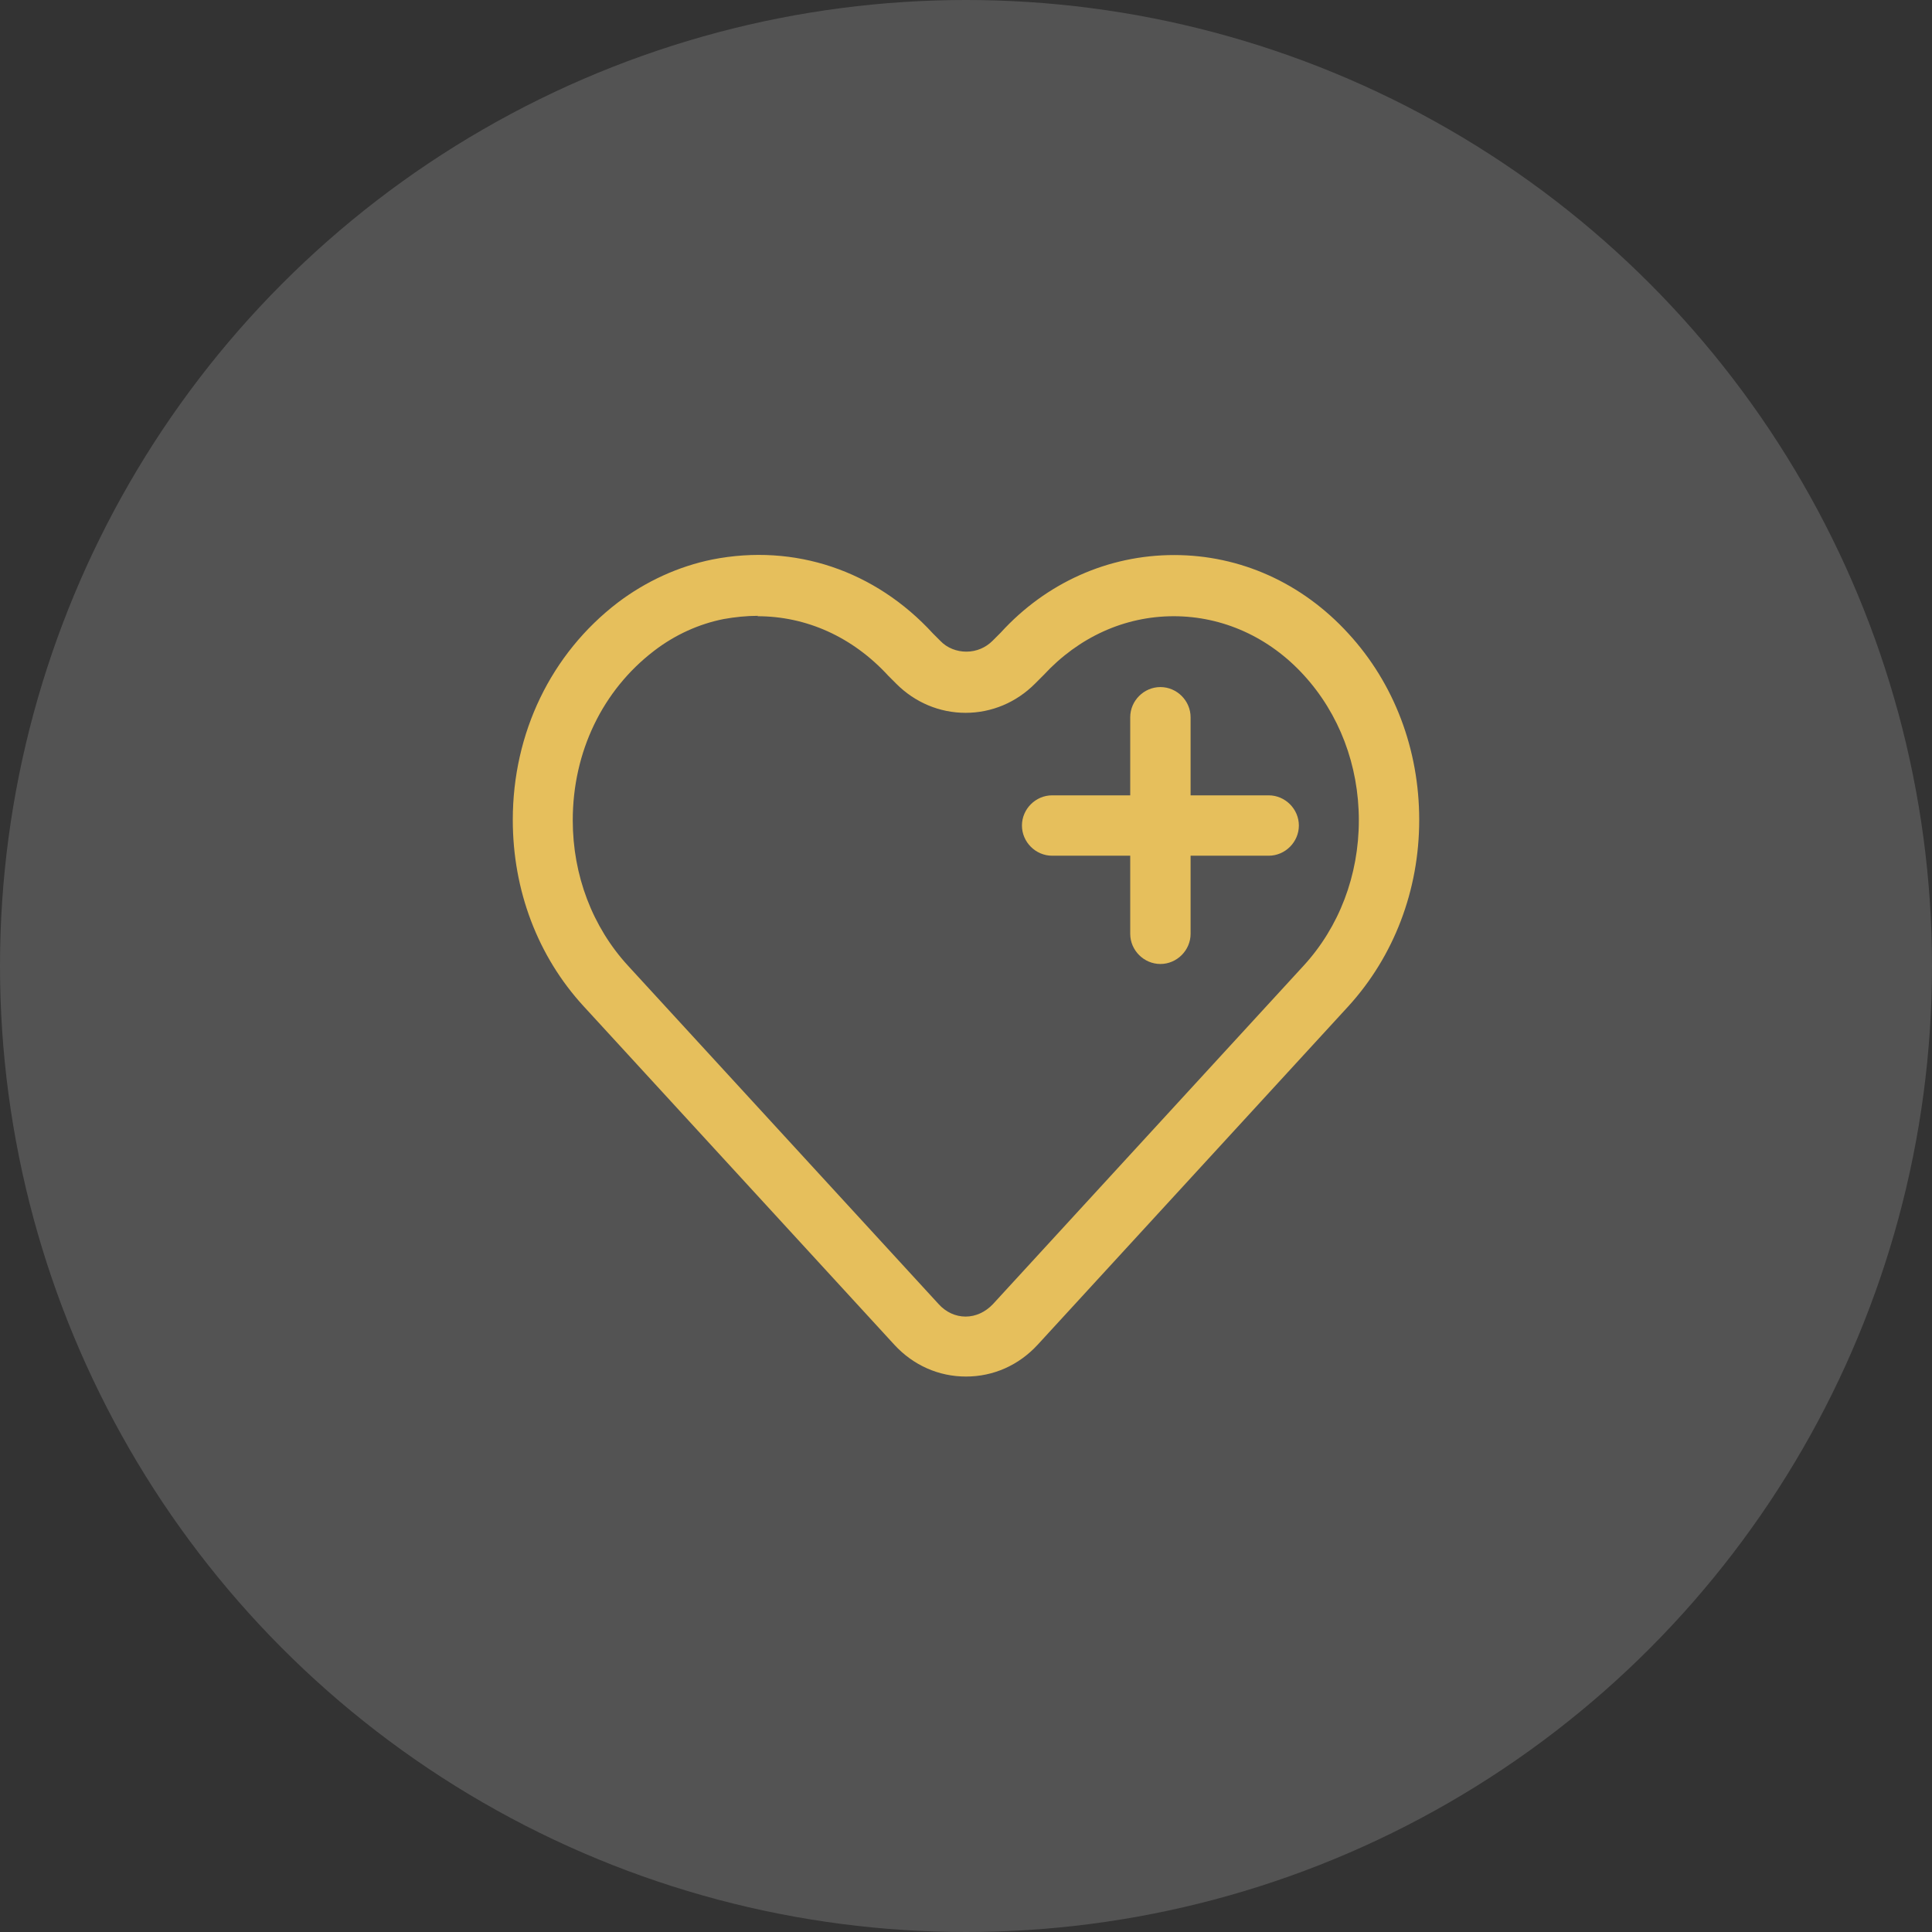
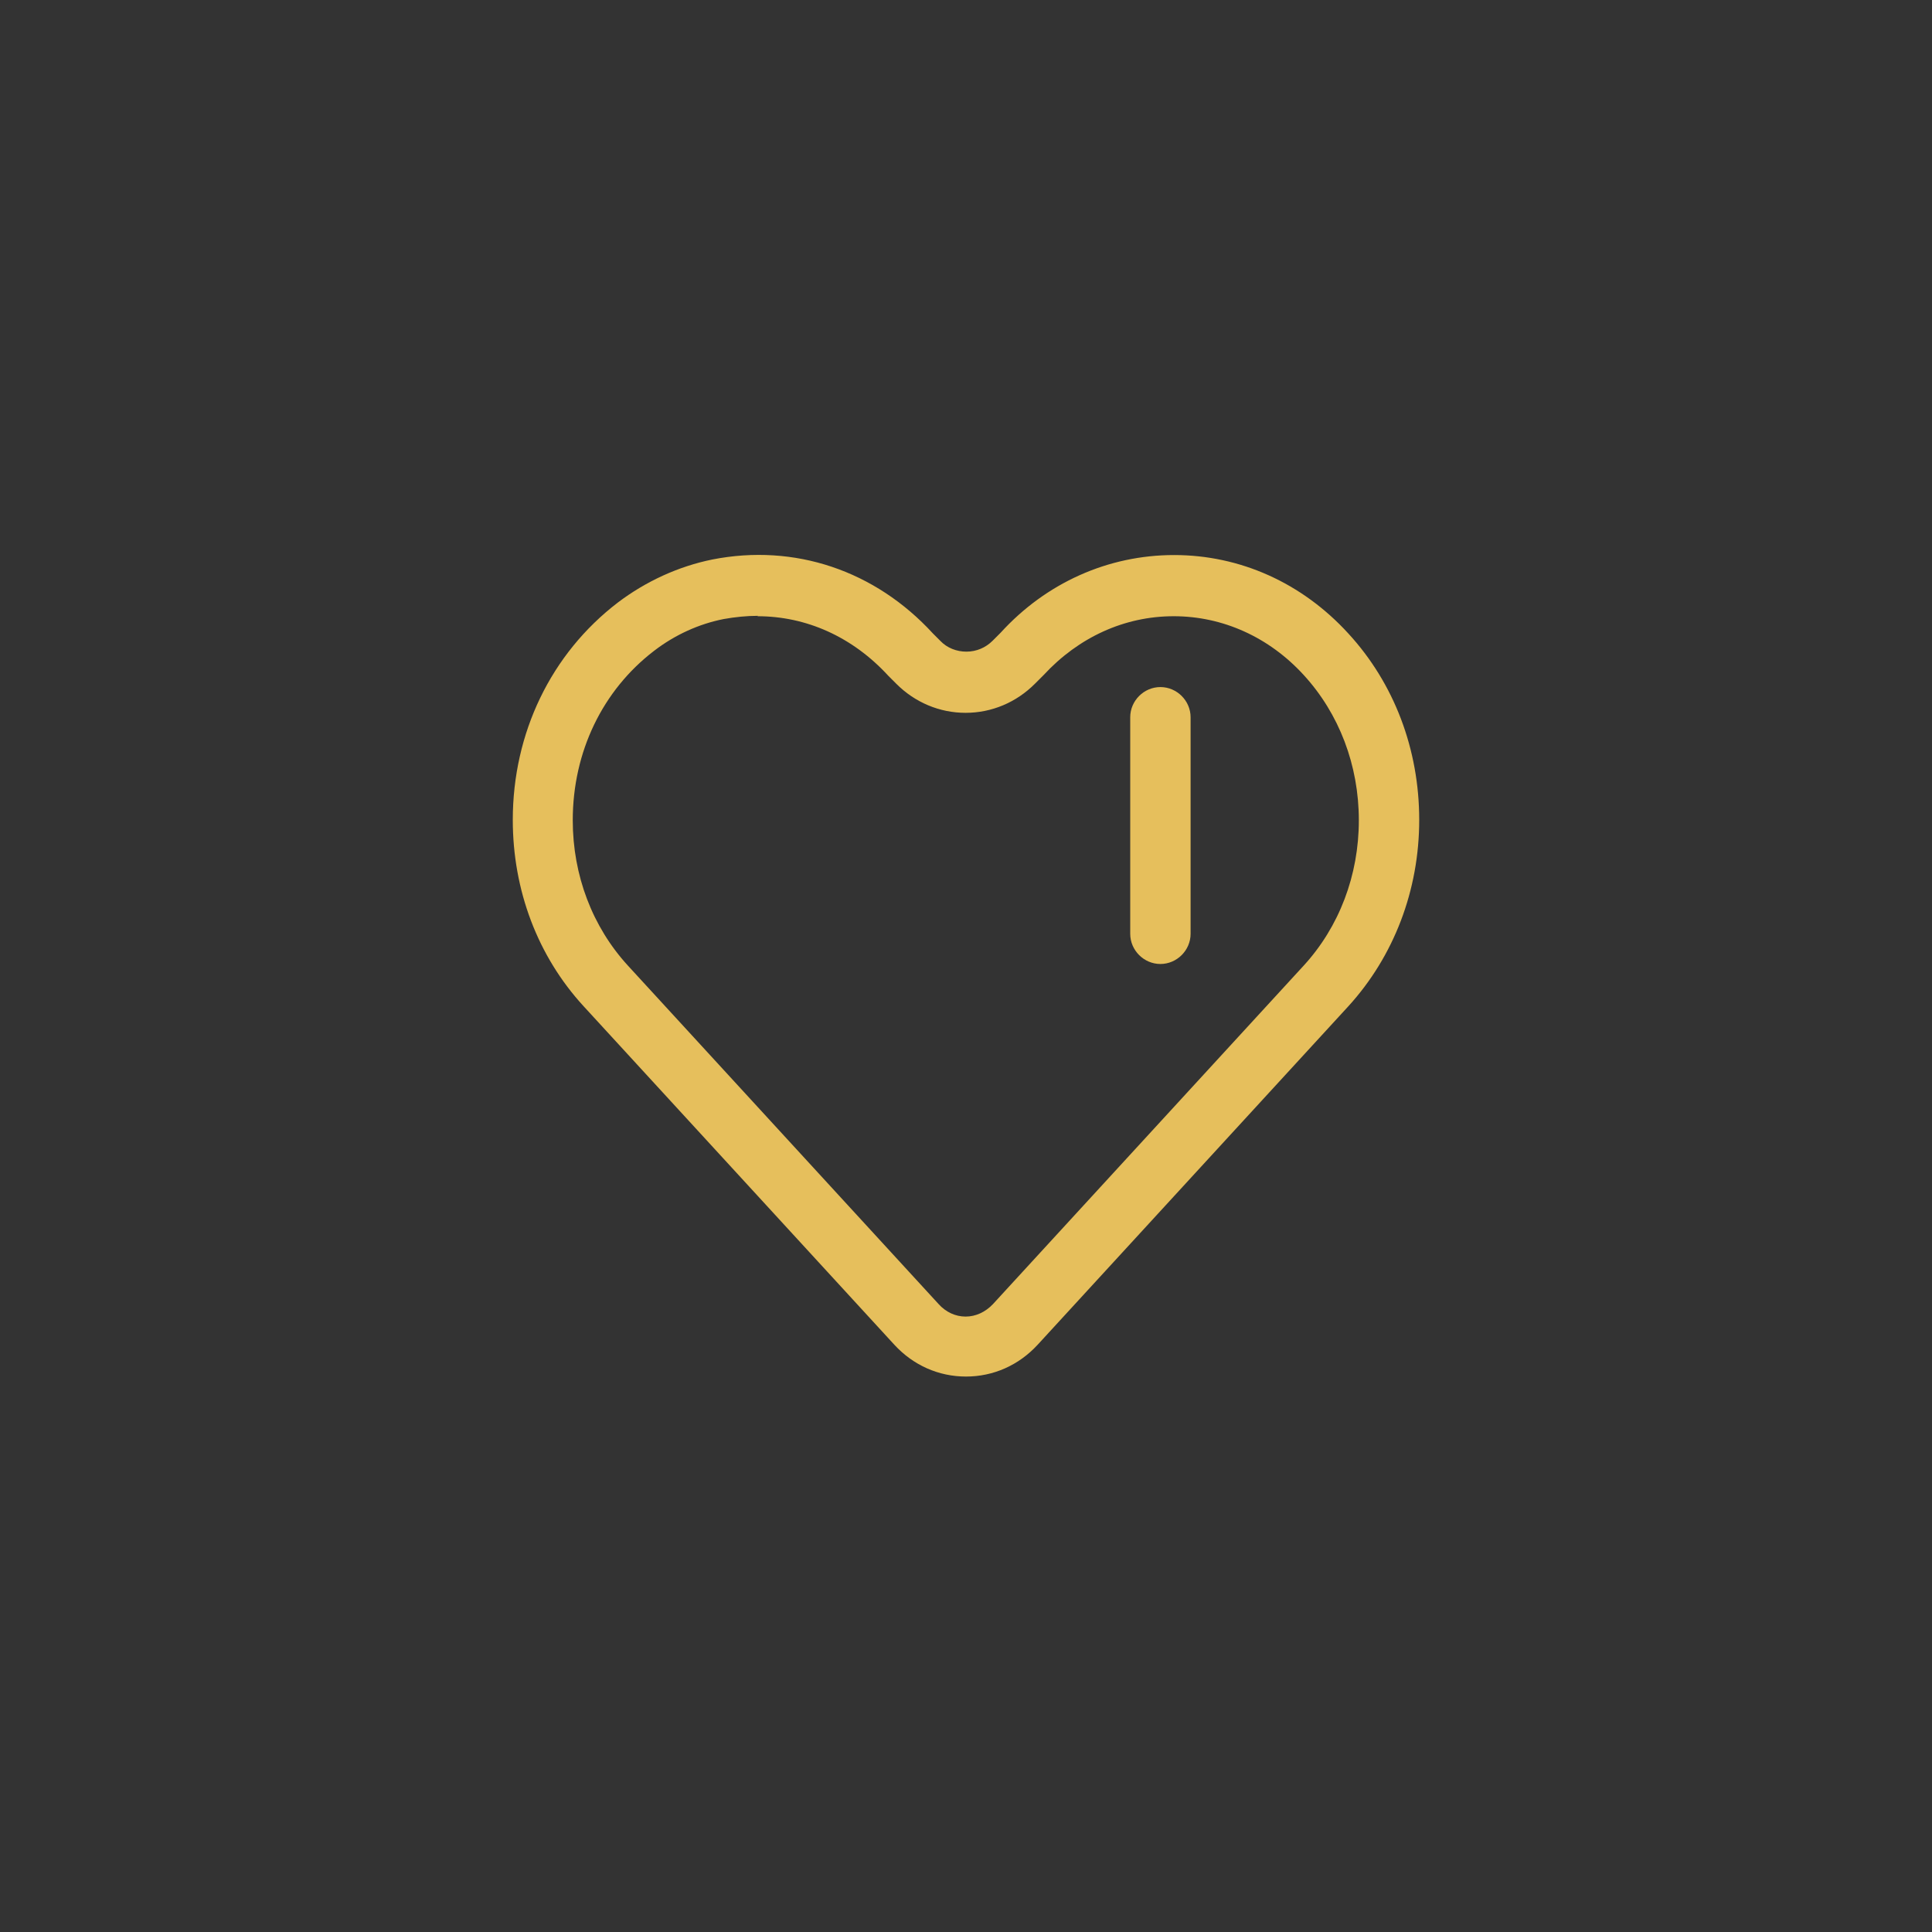
<svg xmlns="http://www.w3.org/2000/svg" width="48" height="48" viewBox="0 0 48 48" fill="none">
  <rect x="0" y="0" width="48" height="48" fill="#333333" stroke="none" />
-   <circle cx="24" cy="24" r="24" fill="white" fill-opacity="0.16" />
  <path d="M24 34.2C23.32 34.2 22.69 33.92 22.22 33.41L14.5 25C13.36 23.76 12.74 22.12 12.74 20.37C12.74 18.21 13.69 16.24 15.35 14.97C16.05 14.44 16.86 14.07 17.7 13.9C19.74 13.5 21.74 14.17 23.18 15.74L23.36 15.92C23.53 16.1 23.77 16.19 24.01 16.19C24.26 16.19 24.49 16.09 24.66 15.92L24.86 15.72C25.99 14.48 27.53 13.79 29.17 13.79C30.81 13.79 32.35 14.48 33.5 15.74C34.64 16.98 35.26 18.62 35.26 20.37C35.26 22.12 34.63 23.76 33.5 25L25.78 33.41C25.31 33.92 24.68 34.2 24 34.2ZM18.83 15.3C18.55 15.3 18.26 15.33 17.98 15.38C17.37 15.5 16.77 15.77 16.25 16.17C14.97 17.15 14.23 18.68 14.23 20.38C14.23 21.75 14.72 23.03 15.6 23.99L23.32 32.4C23.5 32.6 23.74 32.71 23.99 32.71C24.24 32.71 24.48 32.6 24.67 32.4L32.39 23.99C33.27 23.03 33.76 21.75 33.76 20.38C33.76 19.01 33.27 17.73 32.39 16.77C31.53 15.83 30.38 15.31 29.16 15.31C27.94 15.31 26.8 15.83 25.93 16.77L25.71 16.99C25.25 17.45 24.64 17.71 23.99 17.71C23.34 17.71 22.73 17.45 22.27 16.99L22.07 16.79C21.18 15.82 20.03 15.31 18.82 15.31L18.83 15.3Z" fill="#E6BF5C" />
  <path d="M28.83 23.95C28.42 23.95 28.08 23.61 28.08 23.2V17.82C28.08 17.41 28.42 17.07 28.83 17.07C29.24 17.07 29.58 17.41 29.58 17.82V23.2C29.58 23.61 29.24 23.95 28.83 23.95Z" fill="#E6BF5C" />
-   <path d="M31.52 21.26H26.14C25.73 21.26 25.39 20.92 25.39 20.51C25.39 20.1 25.73 19.76 26.14 19.76H31.52C31.93 19.76 32.27 20.1 32.27 20.51C32.27 20.92 31.93 21.26 31.52 21.26Z" fill="#E6BF5C" />
</svg>